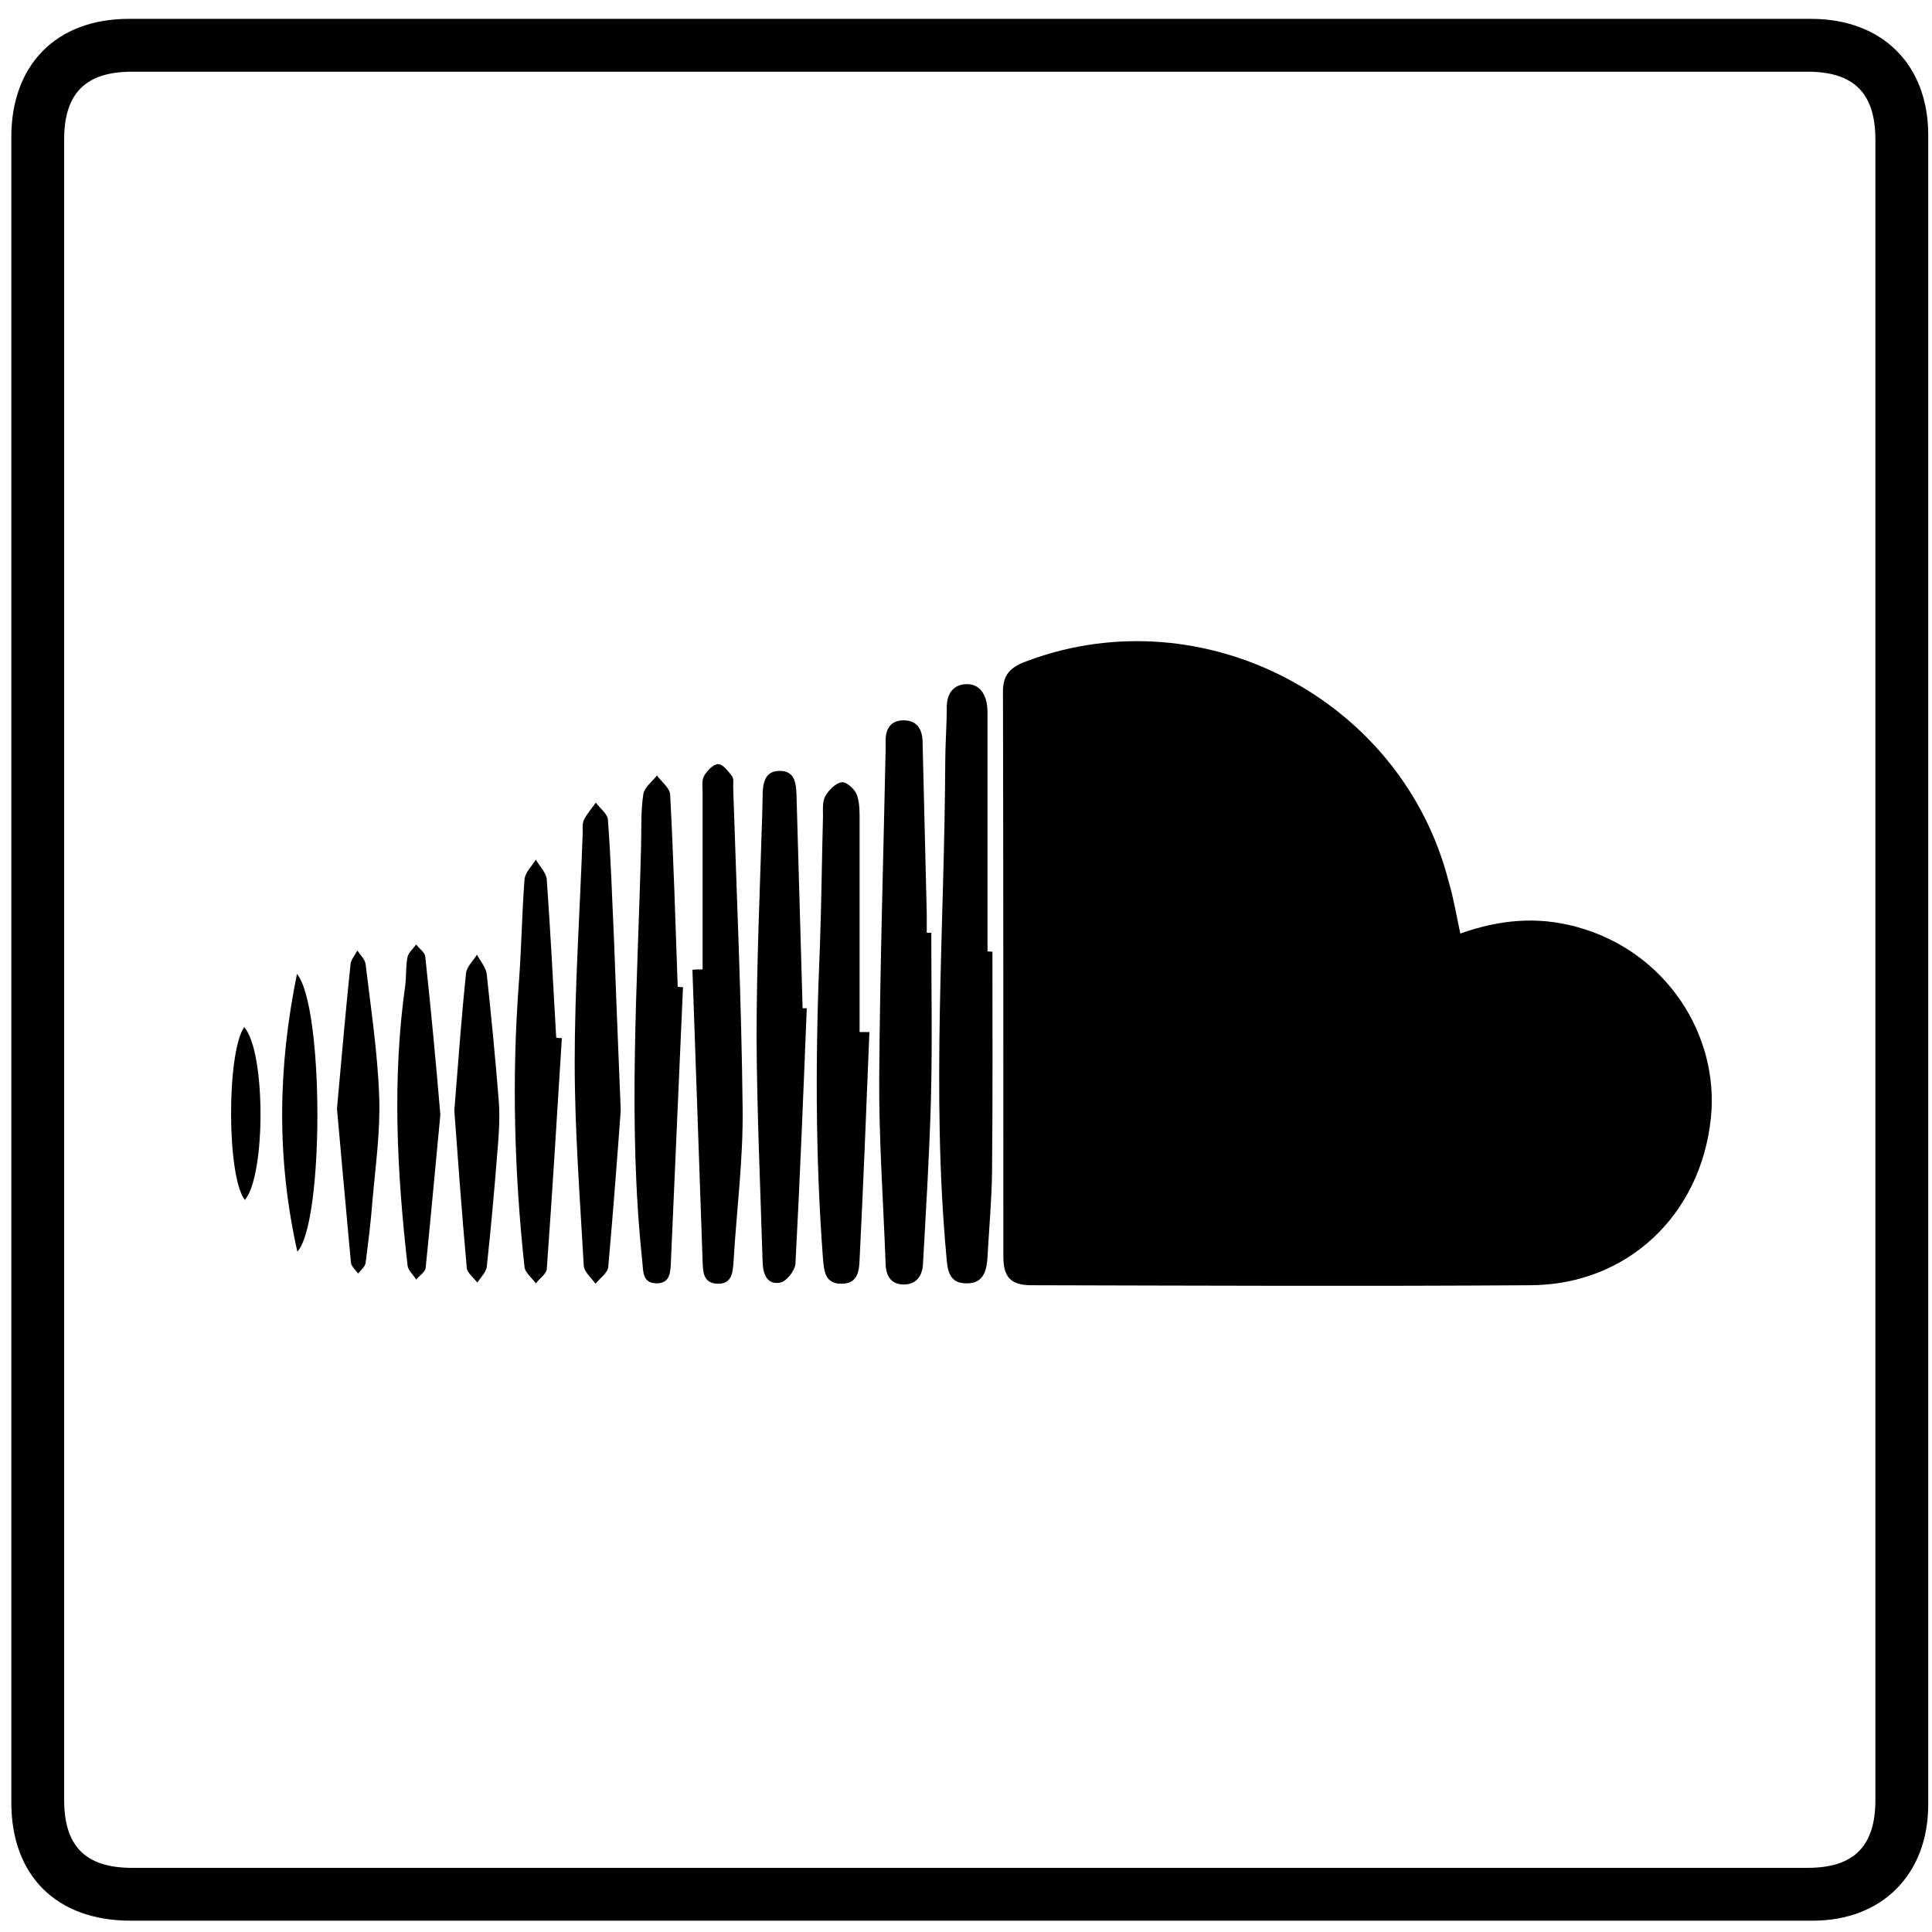
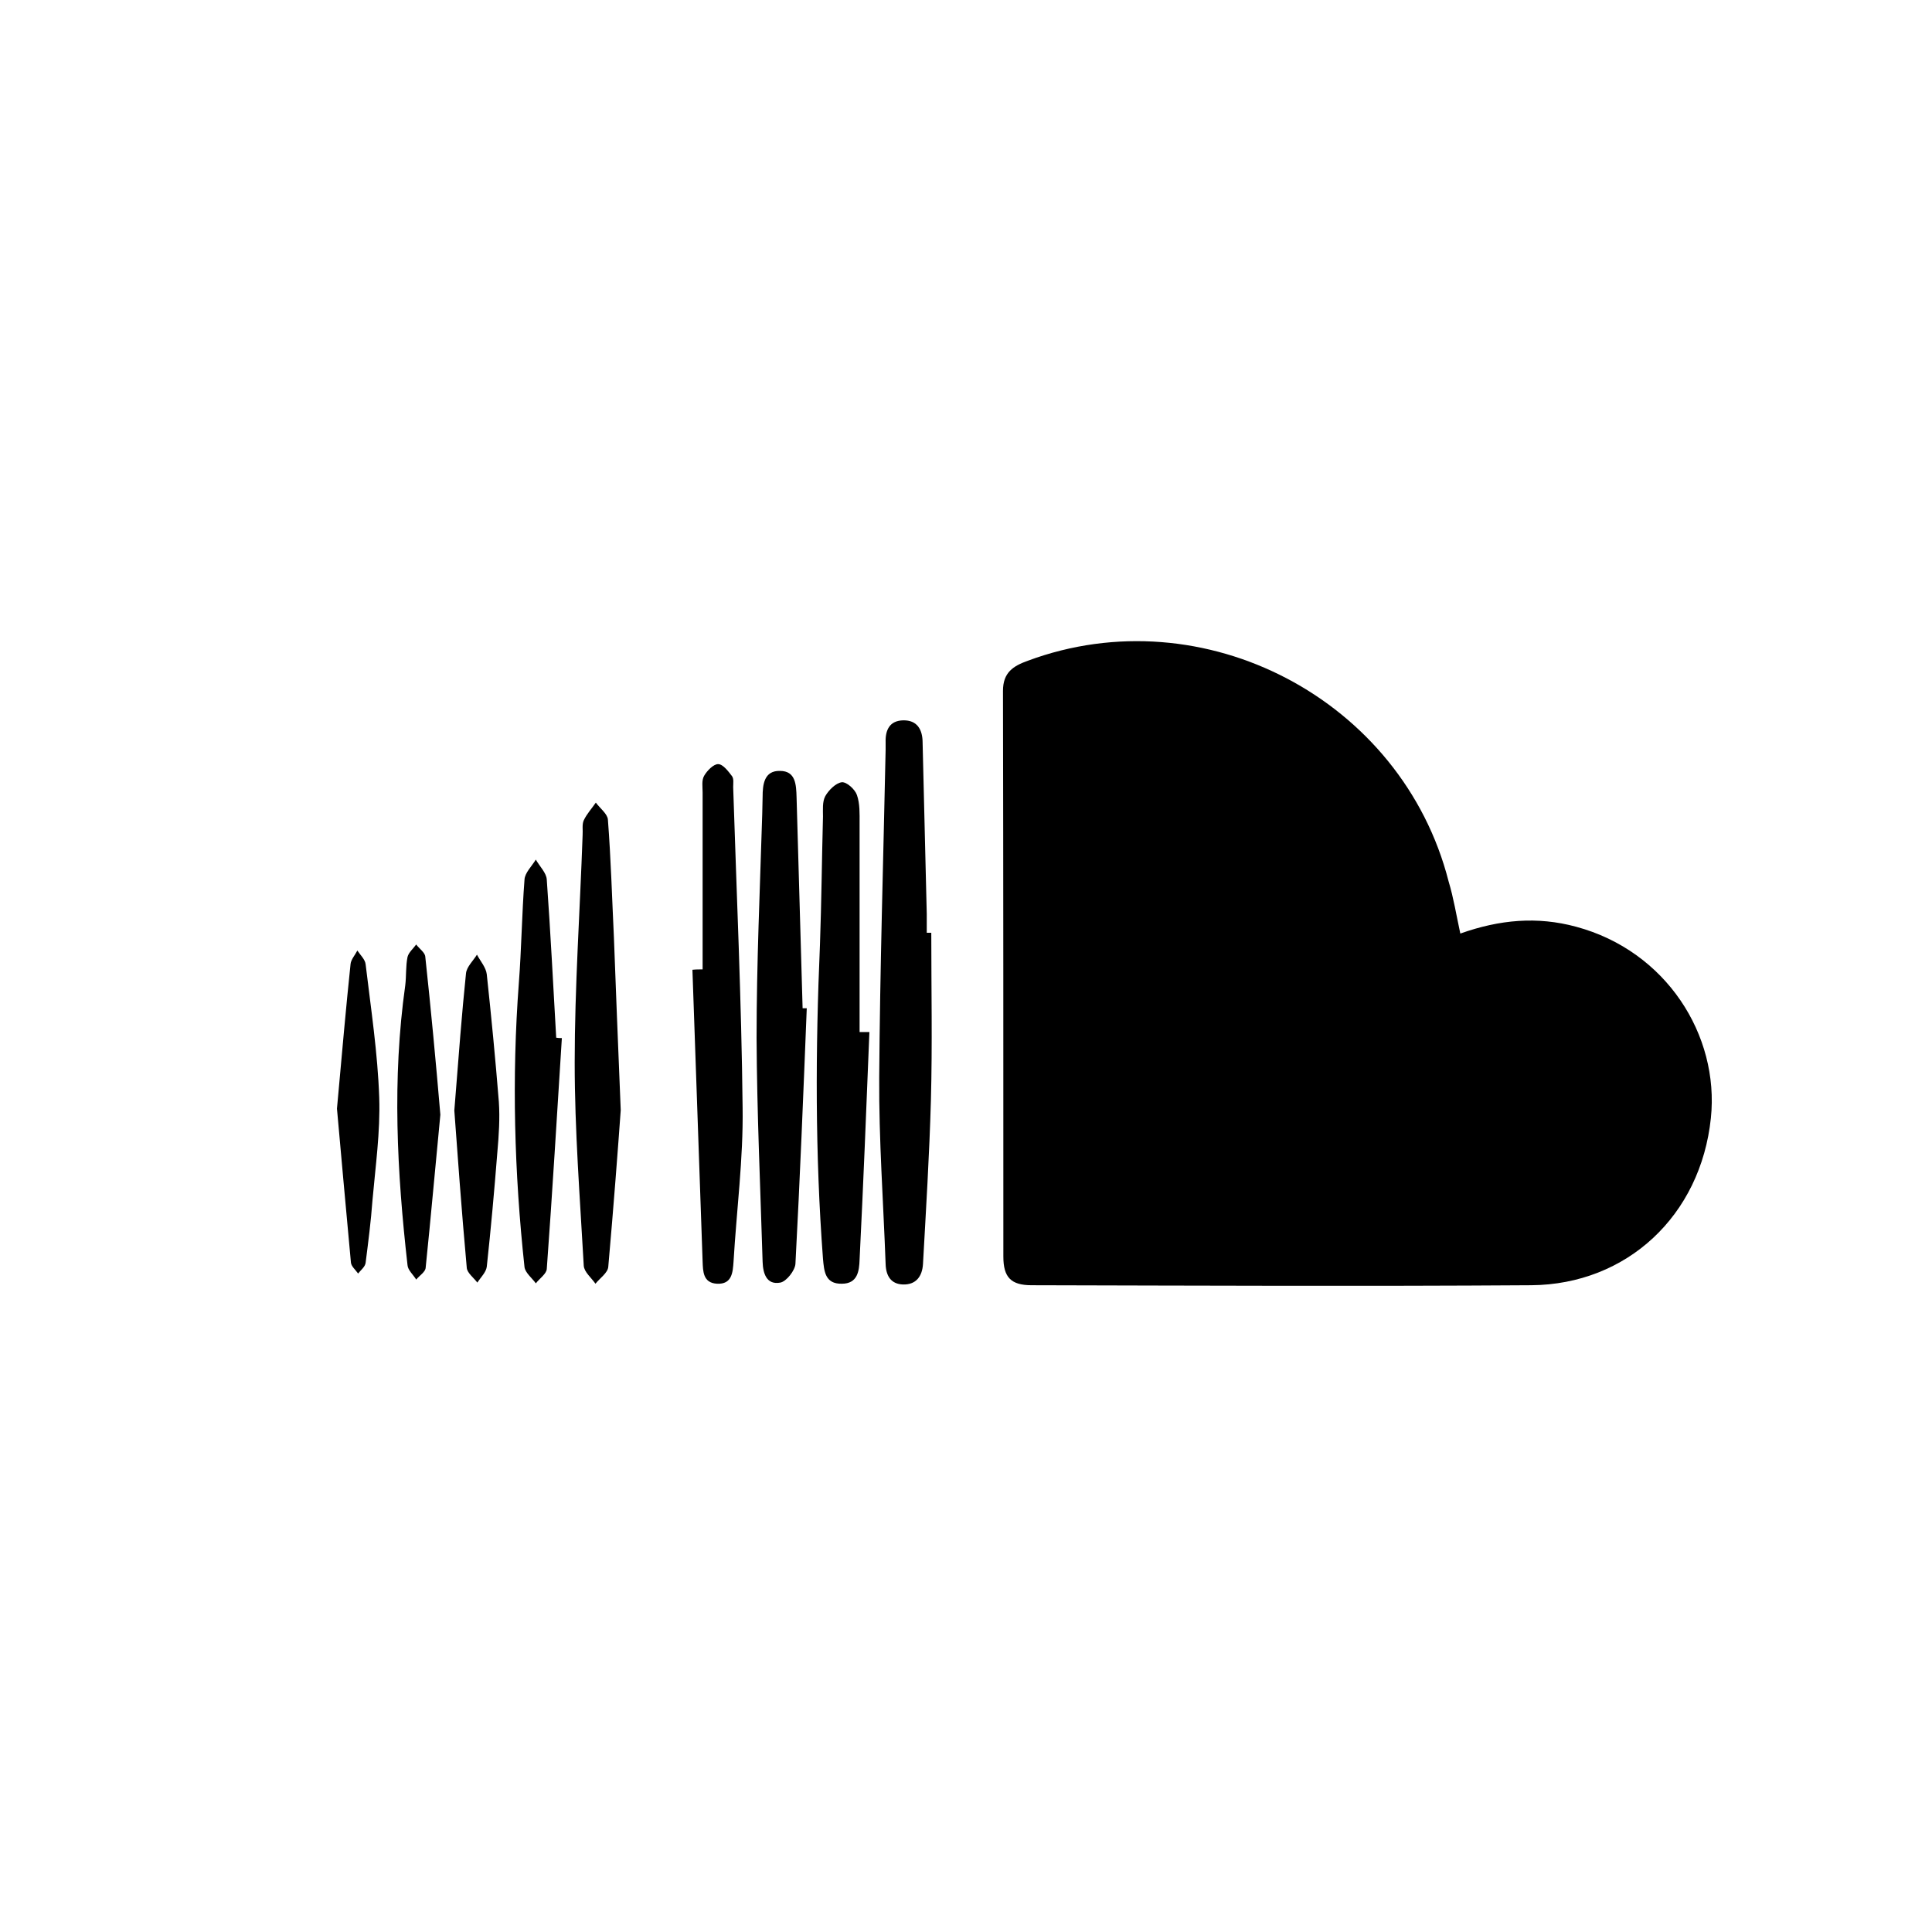
<svg xmlns="http://www.w3.org/2000/svg" enable-background="new 0 0 512 512" id="Layer_1" version="1.1" viewBox="0 0 512 512" xml:space="preserve">
  <g>
-     <path d="M256.5,509c-74,0-148,0-221.9,0C15,509,3,497.1,3,477.7C3,330.5,3,183.4,3,36.3C3,17.1,15,5,34.1,5C182.7,5,331.4,5,480,5   c18.8,0,31,12.1,31,30.8c0,147.5,0,294.9,0,442.4c0,18.5-12.2,30.8-30.6,30.8C405.8,509,331.1,509,256.5,509z M257,19   c-74,0-148,0-222,0c-12.3,0-18,5.7-18,18c0,146.7,0,293.3,0,440c0,12.3,5.7,18,18,18c148,0,296,0,444,0c12.3,0,18-5.7,18-18   c0-146.7,0-293.3,0-440c0-12.3-5.7-18-18-18C405,19,331,19,257,19z" />
    <path d="M387,247.4c10.4-3.7,20.4-4.6,30.7-1.8c23.8,6.4,38,28.7,35.7,50.7c-2.7,25.9-22.3,44.1-47.6,44.3   c-44.1,0.3-88.3,0.1-132.4,0c-5.5,0-7.5-2.1-7.5-7.6c0-50,0-99.9-0.1-149.9c0-4.9,2.7-6.6,6.6-8c46.6-17.3,99.2,10.3,111.5,58.5   C385.2,237.9,385.9,242.3,387,247.4z" />
-     <path d="M263,252.2c0,19.5,0.1,39-0.1,58.5c-0.1,7.5-0.8,15-1.2,22.4c-0.2,3.5-1,7-5.4,7c-4.8,0.1-5.2-3.4-5.5-7.2   c-4-43.6-0.5-87.2-0.3-130.9c0-4.8,0.4-9.7,0.4-14.5c0-3.6,1.6-6,5.1-6.2c3.5-0.1,5.2,2.5,5.6,5.8c0.1,0.8,0.1,1.7,0.1,2.5   c0,20.8,0,41.6,0,62.5C262.1,252.2,262.6,252.2,263,252.2z" />
    <path d="M246.8,247.2c0,14.8,0.3,29.6-0.1,44.4c-0.4,14.5-1.3,28.9-2.1,43.4c-0.2,3.2-1.8,5.5-5.3,5.4c-3.2-0.1-4.5-2.3-4.6-5.4   c-0.6-16.5-1.8-32.9-1.7-49.4c0.2-29,1.1-57.9,1.7-86.9c0-0.7,0-1.3,0-2c-0.1-3.3,1.1-5.7,4.6-5.8c3.8-0.1,5.2,2.5,5.2,5.9   c0.4,15.1,0.7,30.3,1.1,45.4c0,1.7,0,3.3,0,5C246.1,247.2,246.4,247.2,246.8,247.2z" />
    <path d="M230.4,273.5c-0.8,20.1-1.6,40.2-2.6,60.3c-0.1,3-0.5,6.4-4.7,6.4c-4.5,0.1-4.7-3.4-5-6.6c-2.1-27.8-2-55.5-0.8-83.3   c0.4-11.3,0.5-22.6,0.8-33.9c0-1.8-0.2-3.9,0.6-5.4c0.9-1.6,2.8-3.5,4.4-3.7c1.3-0.1,3.5,1.9,4,3.4c0.8,2.3,0.7,4.9,0.7,7.4   c0,18.5,0,36.9,0,55.4C228.8,273.5,229.6,273.5,230.4,273.5z" />
    <path d="M213.8,267.2c-0.9,22.6-1.8,45.2-3,67.7c-0.1,1.8-2.4,4.7-4,5c-3.7,0.7-4.6-2.5-4.7-5.5c-0.6-19.8-1.5-39.6-1.6-59.3   c0-19.8,0.9-39.6,1.5-59.4c0-1.5,0.1-3,0.1-4.5c0-3.3,0.4-7,4.6-6.9c4.2,0,4.3,3.7,4.4,7c0.5,18.6,1.1,37.3,1.6,55.9   C213,267.2,213.4,267.2,213.8,267.2z" />
    <path d="M186.2,256.9c0-15.6,0-31.3,0-46.9c0-1.5-0.3-3.2,0.4-4.4c0.8-1.4,2.5-3.1,3.7-3.1c1.3,0,2.7,1.9,3.7,3.2   c0.5,0.7,0.3,1.9,0.3,2.9c0.9,28.3,2.2,56.6,2.5,84.9c0.2,13.6-1.6,27.2-2.4,40.8c-0.2,2.9-0.4,6.1-4.4,5.9   c-3.7-0.2-3.7-3.3-3.8-5.9c-0.9-25.8-1.8-51.5-2.7-77.3C184.4,256.9,185.3,256.9,186.2,256.9z" />
-     <path d="M181,261.6c-1.1,24.2-2.1,48.5-3.2,72.7c-0.1,2.6-0.1,5.9-3.9,5.8c-3.8-0.1-3.4-3.4-3.7-6c-3.9-36.7-1.2-73.5-0.3-110.2   c0.1-4.5-0.1-9,0.6-13.5c0.3-1.8,2.4-3.3,3.6-4.9c1.2,1.7,3.4,3.3,3.5,5.1c0.9,17,1.4,33.9,2,50.9   C180.1,261.6,180.5,261.6,181,261.6z" />
    <path d="M164.5,294.2c-0.7,9.8-1.9,25.7-3.3,41.5c-0.1,1.6-2.2,3-3.4,4.5c-1.1-1.6-3-3.1-3.1-4.8c-1-17.9-2.4-35.8-2.4-53.8   c0-20.1,1.4-40.2,2.1-60.3c0.1-1.3-0.2-2.8,0.3-3.9c0.8-1.7,2.1-3.1,3.2-4.7c1.1,1.5,3.1,3,3.2,4.5c0.8,10.4,1.1,20.9,1.6,31.4   C163.2,261.8,163.7,274.9,164.5,294.2z" />
    <path d="M148.9,275.1c-1.3,20.4-2.5,40.8-4,61.2c-0.1,1.3-1.9,2.5-2.9,3.8c-1-1.4-2.8-2.8-3-4.3c-2.7-25-3.4-50.1-1.5-75.3   c0.7-9.1,0.8-18.3,1.5-27.4c0.1-1.8,1.9-3.5,3-5.3c1,1.8,2.8,3.5,2.9,5.3c1,14,1.7,27.9,2.5,41.9   C147.9,275.1,148.4,275.1,148.9,275.1z" />
    <path d="M120.4,294.3c1.2-15.2,2-25.8,3.1-36.4c0.2-1.7,1.9-3.3,2.9-4.9c0.9,1.7,2.4,3.4,2.6,5.2c1.2,11.2,2.3,22.5,3.2,33.8   c0.3,4.4,0,8.9-0.4,13.4c-0.8,10.1-1.7,20.2-2.8,30.3c-0.2,1.5-1.6,2.8-2.5,4.2c-1-1.3-2.7-2.6-2.8-3.9   C122.3,320.6,121.2,305.2,120.4,294.3z" />
    <path d="M116.7,295.4c-1.3,13.4-2.5,27-3.9,40.6c-0.1,1.1-1.6,2-2.5,3.1c-0.8-1.3-2.2-2.5-2.3-3.8c-2.8-24.7-4.1-49.4-0.6-74.2   c0.3-2.5,0.1-5,0.6-7.5c0.3-1.2,1.5-2.2,2.3-3.3c0.8,1.1,2.3,2.1,2.4,3.2C114.2,267.4,115.5,281.3,116.7,295.4z" />
    <path d="M89.3,293.8c1.4-15.5,2.4-26.9,3.6-38.3c0.1-1.2,1.2-2.4,1.8-3.6c0.8,1.2,2.1,2.4,2.2,3.7c1.4,11.7,3.2,23.5,3.6,35.3   c0.3,9.1-1,18.2-1.8,27.3c-0.4,5.5-1.1,10.9-1.8,16.4c-0.1,1.1-1.3,2-2,2.9c-0.7-1-1.8-1.9-1.9-2.9   C91.6,319.7,90.3,304.8,89.3,293.8z" />
-     <path d="M78.7,258.1c7.2,8.7,7.2,65.9,0.1,73.6C73.3,307.1,73.6,283.1,78.7,258.1z" />
-     <path d="M64.9,318c-4.8-6-4.9-38.8-0.2-45.8C70.4,278.4,70.5,311.3,64.9,318z" />
  </g>
</svg>